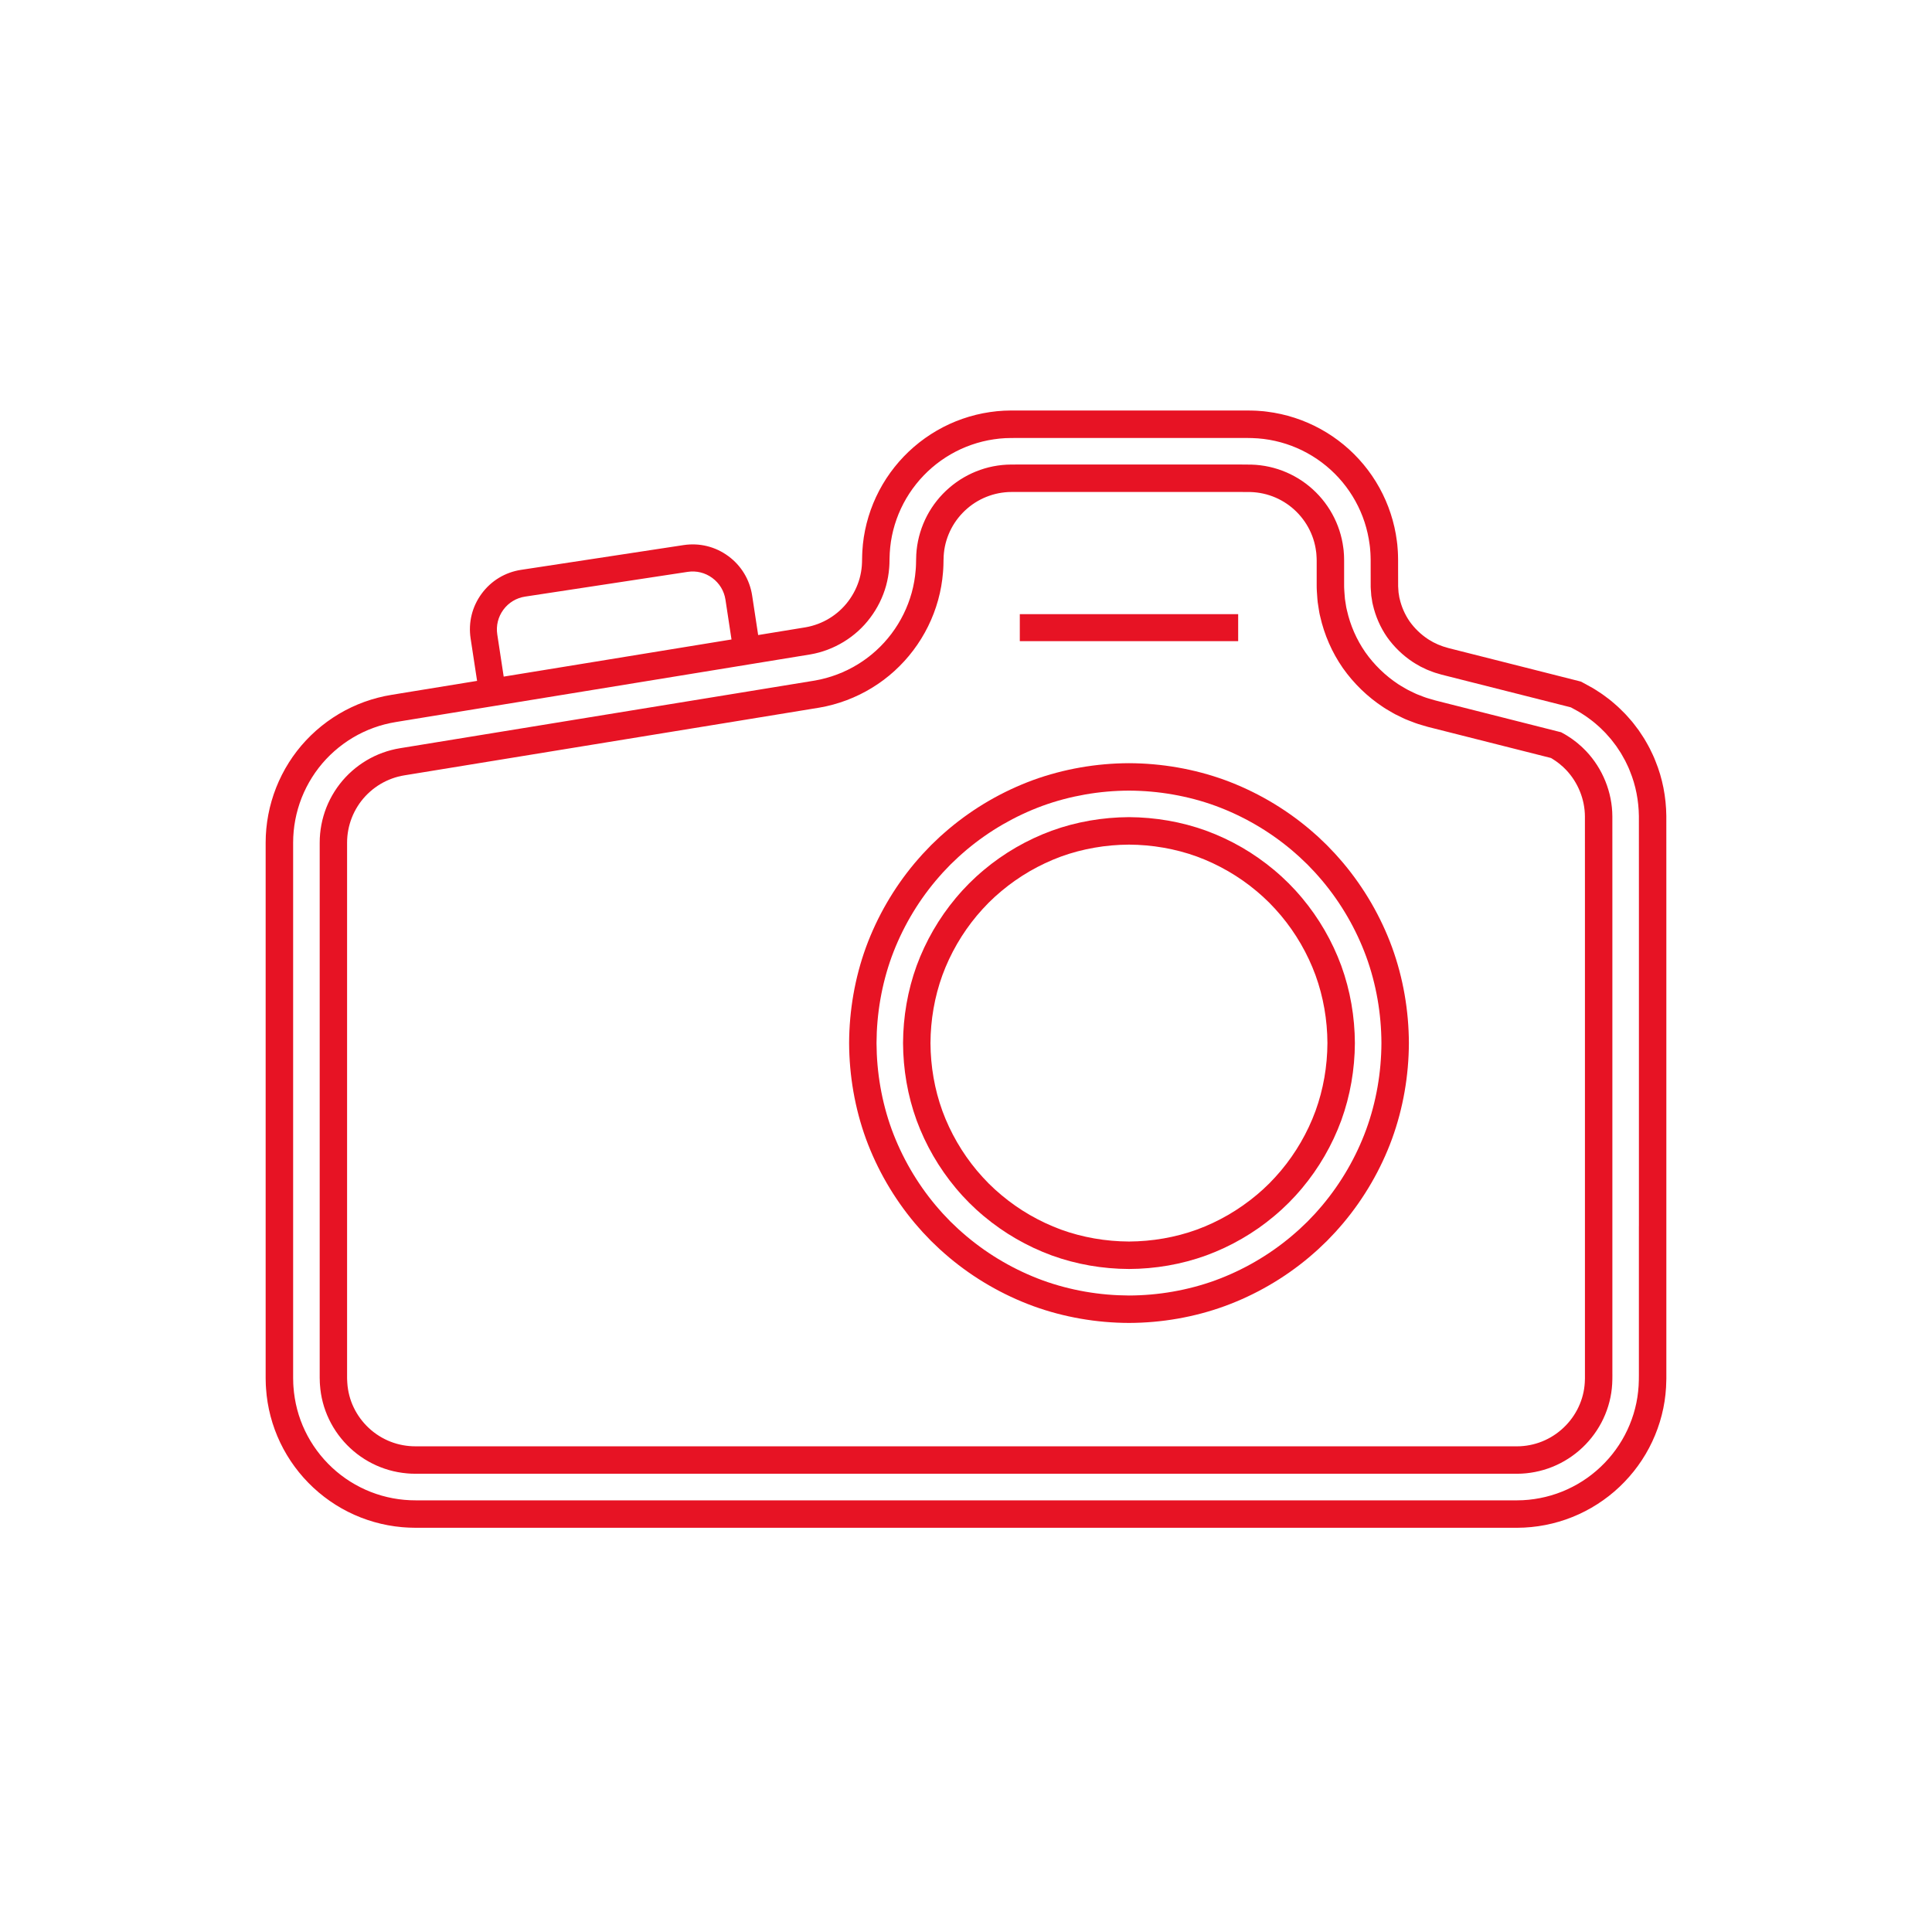
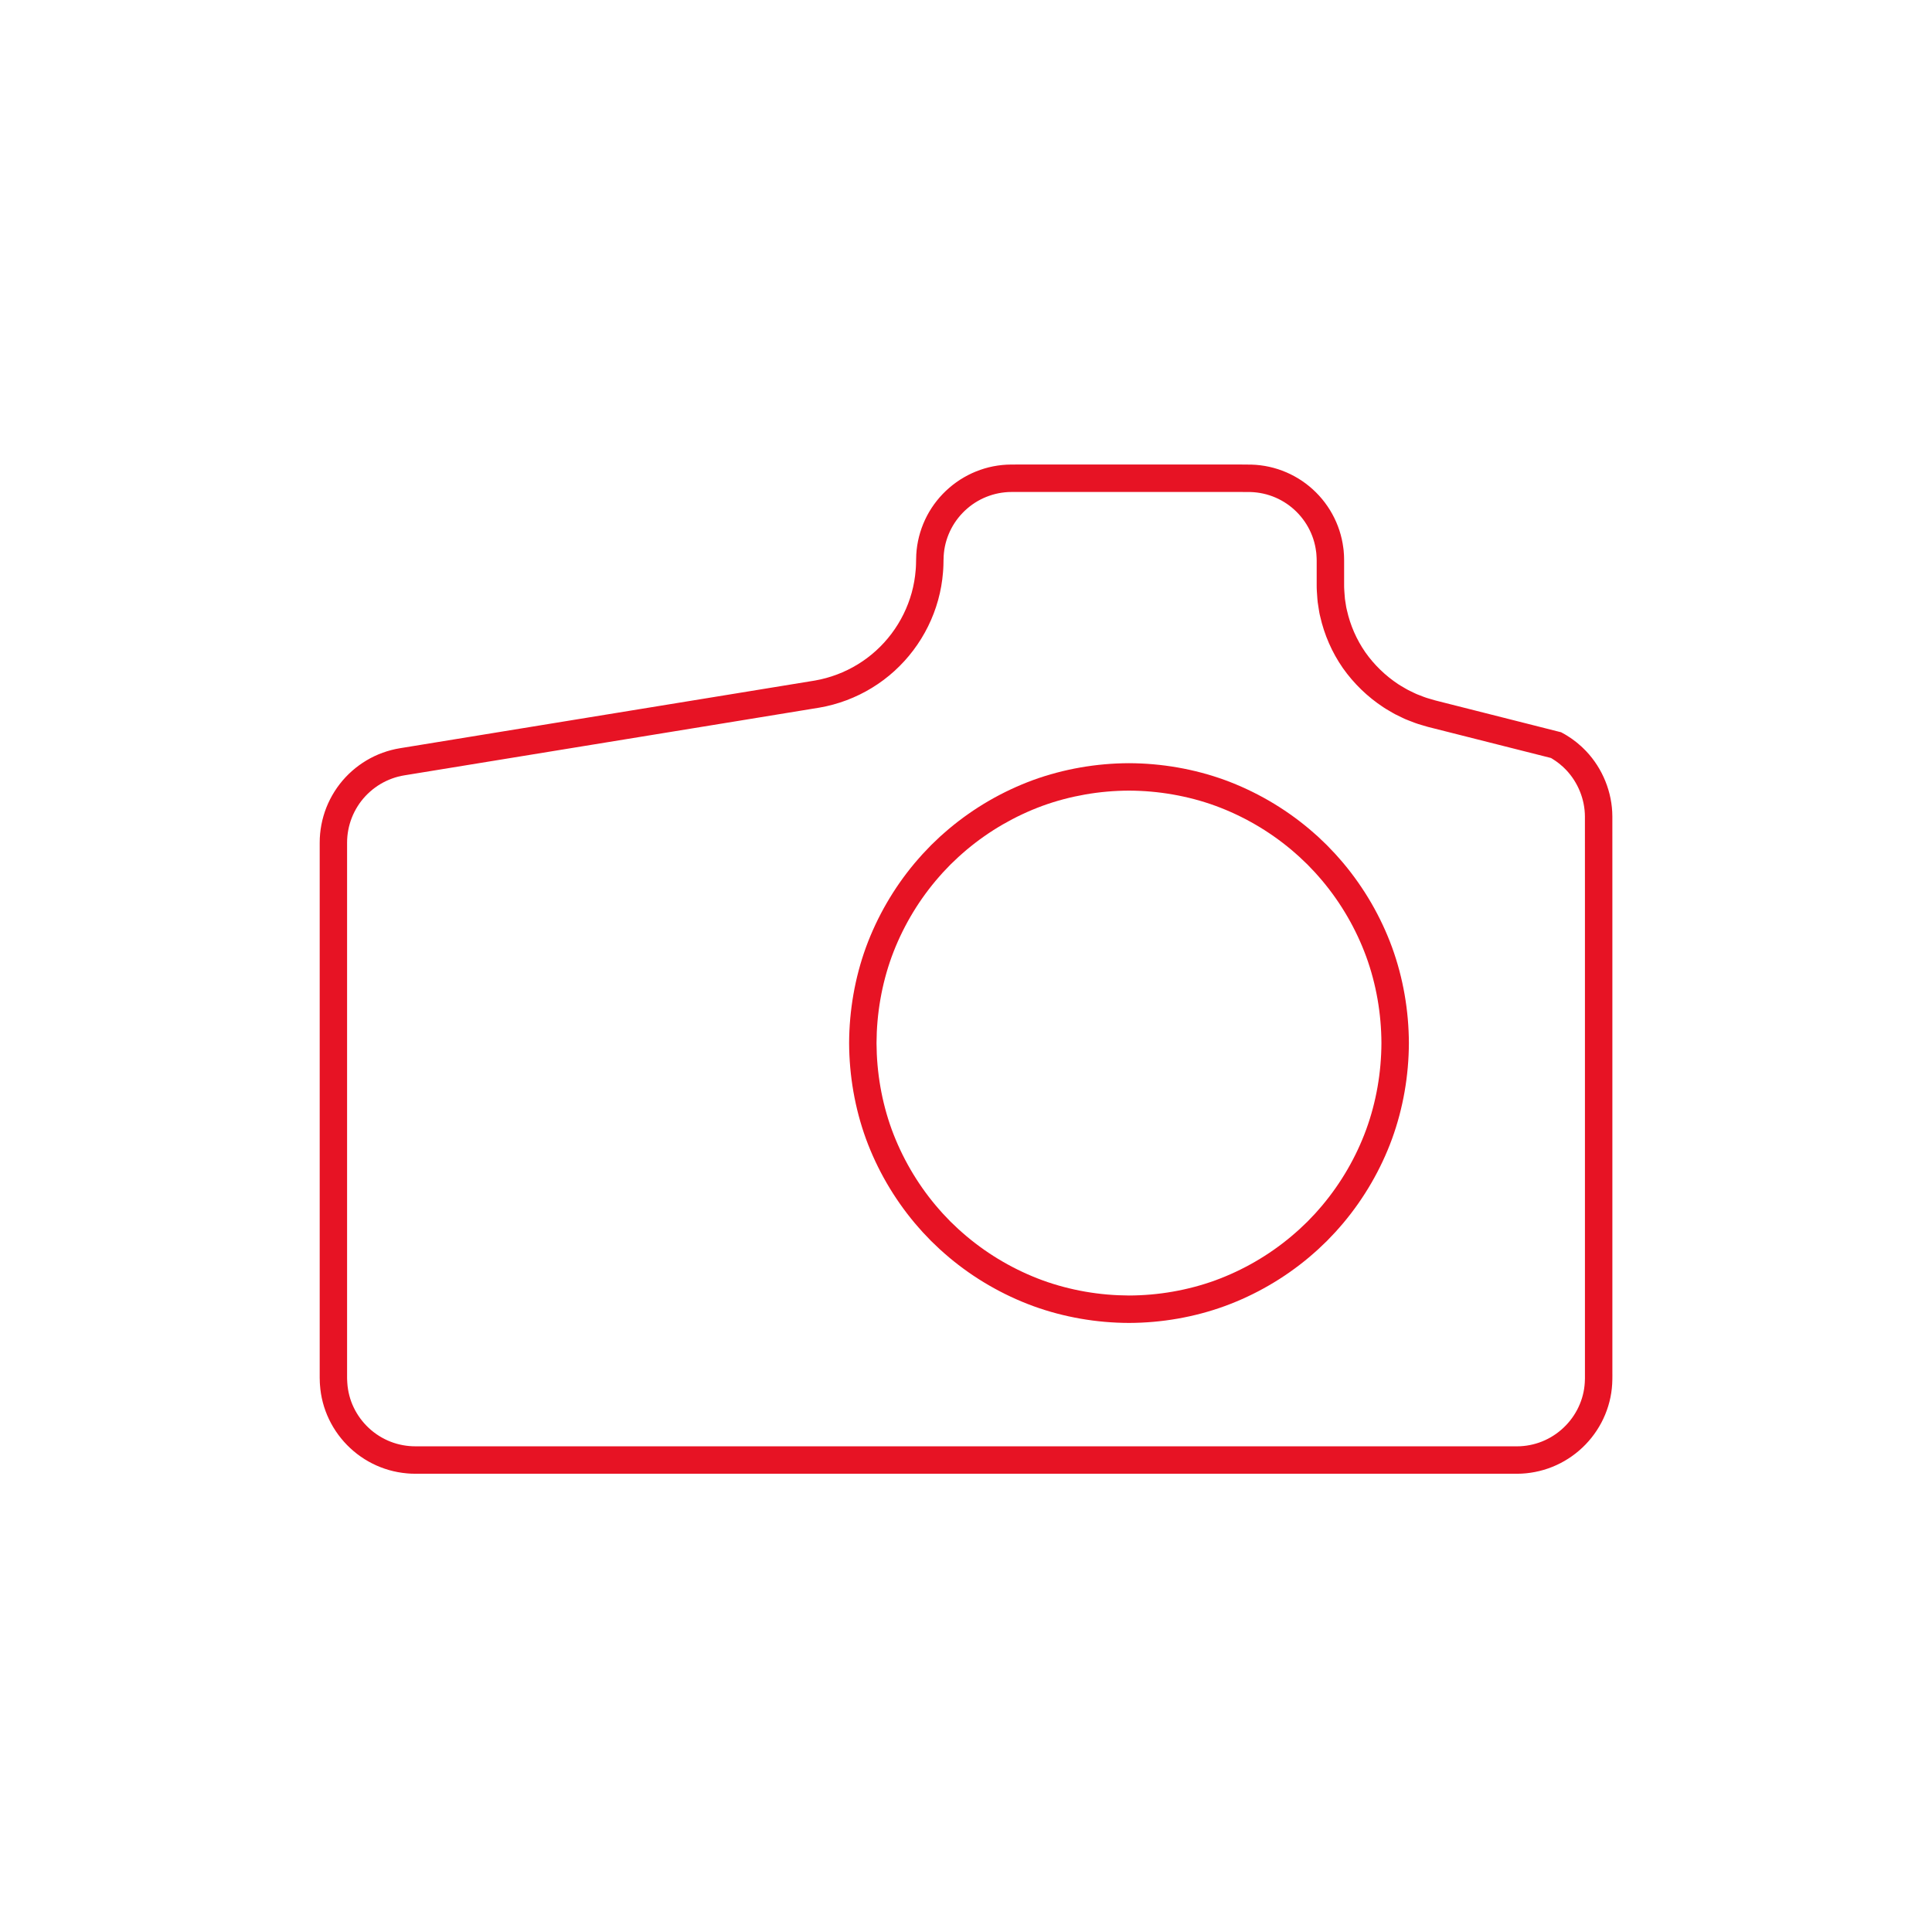
<svg xmlns="http://www.w3.org/2000/svg" width="80" height="80" viewBox="0 0 80 80" fill="none">
  <g clip-path="url(#clip0_79_1710)">
    <path d="M66.765 56.92V37.191L66.764 33.801C66.76 32.805 66.361 31.822 65.676 31.101C65.587 31.015 65.503 30.922 65.406 30.845C65.359 30.805 65.314 30.762 65.264 30.725L65.115 30.613C65.067 30.574 65.012 30.544 64.961 30.509C64.908 30.477 64.859 30.439 64.803 30.41L64.677 30.34L64.645 30.322C64.634 30.318 64.622 30.316 64.611 30.313L64.541 30.296L62.914 29.884L59.624 29.052L59.417 28.999L59.189 28.932C59.035 28.892 58.889 28.83 58.741 28.773C58.704 28.758 58.666 28.746 58.631 28.728L58.523 28.677L58.309 28.573C58.238 28.536 58.171 28.494 58.102 28.454L57.999 28.394C57.965 28.375 57.931 28.354 57.898 28.331C57.369 27.981 56.904 27.532 56.537 27.012C56.174 26.489 55.913 25.895 55.774 25.272C55.765 25.233 55.753 25.195 55.747 25.155L55.728 25.037L55.691 24.8C55.682 24.721 55.679 24.641 55.672 24.561C55.668 24.482 55.659 24.402 55.658 24.323L55.657 24.206V23.198L55.656 23.151L55.654 23.058C55.654 22.995 55.648 22.934 55.643 22.872C55.641 22.841 55.639 22.81 55.636 22.779L55.624 22.687C55.593 22.441 55.538 22.197 55.461 21.962C55.307 21.49 55.062 21.048 54.745 20.666C54.427 20.283 54.037 19.96 53.601 19.722C53.166 19.483 52.686 19.328 52.193 19.267C51.943 19.235 51.712 19.234 51.414 19.235H42.08C42.011 19.235 41.935 19.235 41.871 19.236L41.684 19.241L41.498 19.255L41.313 19.278C41.067 19.314 40.826 19.373 40.591 19.456C40.123 19.619 39.685 19.872 39.309 20.197C38.932 20.521 38.617 20.917 38.386 21.356C38.156 21.796 38.008 22.278 37.956 22.773C37.95 22.834 37.947 22.896 37.941 22.959C37.936 23.021 37.937 23.083 37.935 23.145L37.93 23.369C37.93 23.448 37.921 23.527 37.916 23.606C37.891 23.923 37.836 24.237 37.752 24.542C37.583 25.154 37.297 25.733 36.915 26.24C36.534 26.747 36.057 27.181 35.514 27.512C34.973 27.843 34.368 28.071 33.743 28.18L30.388 28.728L23.688 29.82L16.988 30.913L16.57 30.981L16.385 31.015L16.204 31.058C15.963 31.12 15.729 31.205 15.505 31.311C15.056 31.524 14.648 31.822 14.308 32.184C13.968 32.547 13.698 32.975 13.515 33.436C13.333 33.898 13.238 34.394 13.238 34.892V57.06L13.241 57.154C13.242 57.216 13.243 57.279 13.249 57.34C13.257 57.464 13.272 57.587 13.291 57.71C13.331 57.955 13.394 58.196 13.48 58.429C13.651 58.895 13.912 59.328 14.243 59.699C14.573 60.07 14.975 60.379 15.418 60.602C15.861 60.826 16.346 60.964 16.841 61.008C16.903 61.012 16.965 61.02 17.027 61.021L17.216 61.025H62.821L63.007 61.02L63.193 61.006C63.255 61 63.317 60.99 63.378 60.983C63.624 60.947 63.866 60.888 64.1 60.807C64.569 60.645 65.007 60.392 65.384 60.068C65.761 59.745 66.077 59.349 66.309 58.91C66.541 58.471 66.69 57.989 66.742 57.495C66.754 57.371 66.763 57.247 66.764 57.123C66.766 57.064 66.765 56.988 66.766 56.919L66.765 56.92ZM65.304 58.381C65.139 58.694 64.913 58.976 64.643 59.208C64.374 59.44 64.061 59.62 63.729 59.735C63.562 59.792 63.391 59.834 63.215 59.86C63.171 59.864 63.127 59.872 63.083 59.876L62.95 59.886C62.906 59.886 62.861 59.888 62.816 59.889H62.611H55.823H17.214L17.073 59.886C17.029 59.886 16.984 59.88 16.94 59.877C16.587 59.845 16.243 59.748 15.928 59.588C15.612 59.43 15.325 59.209 15.089 58.944C14.852 58.679 14.666 58.37 14.544 58.039C14.484 57.874 14.439 57.702 14.411 57.528C14.397 57.441 14.386 57.352 14.381 57.263C14.376 57.219 14.376 57.175 14.374 57.13L14.372 57.061V34.893C14.372 34.536 14.44 34.185 14.57 33.855C14.7 33.527 14.892 33.221 15.136 32.962C15.379 32.704 15.669 32.491 15.989 32.34C16.148 32.265 16.314 32.204 16.486 32.159L16.616 32.129L16.751 32.104L17.169 32.036L23.869 30.943L30.569 29.851L33.937 29.3C34.7 29.168 35.443 28.888 36.106 28.482C36.77 28.077 37.354 27.545 37.821 26.924C38.288 26.305 38.639 25.595 38.846 24.845C38.95 24.47 39.017 24.085 39.048 23.698C39.054 23.601 39.064 23.505 39.065 23.407L39.068 23.262L39.069 23.193L39.071 23.159C39.073 23.114 39.071 23.07 39.075 23.025C39.08 22.981 39.081 22.936 39.086 22.892C39.122 22.539 39.228 22.198 39.392 21.885C39.556 21.572 39.782 21.289 40.051 21.057C40.32 20.824 40.632 20.644 40.965 20.529C41.131 20.47 41.303 20.428 41.478 20.402L41.609 20.386C41.654 20.383 41.698 20.379 41.743 20.375L41.877 20.372H41.894L41.92 20.372H51.413C51.741 20.37 51.864 20.372 52.051 20.395C52.403 20.439 52.742 20.548 53.053 20.719C53.363 20.889 53.642 21.119 53.869 21.393C54.096 21.666 54.27 21.981 54.38 22.316C54.435 22.483 54.473 22.656 54.496 22.832L54.505 22.898C54.508 22.919 54.508 22.942 54.51 22.964C54.513 23.008 54.518 23.052 54.518 23.098L54.52 23.165L54.521 23.199V24.207L54.522 24.346C54.523 24.443 54.533 24.542 54.539 24.64C54.546 24.739 54.551 24.837 54.563 24.935L54.608 25.227L54.632 25.373C54.639 25.422 54.653 25.469 54.664 25.517C54.836 26.287 55.158 27.021 55.605 27.663C56.056 28.302 56.625 28.853 57.276 29.282C57.316 29.31 57.357 29.335 57.399 29.36L57.525 29.434C57.609 29.483 57.692 29.534 57.778 29.579L58.041 29.707L58.173 29.77C58.217 29.79 58.263 29.806 58.308 29.825C58.489 29.895 58.67 29.969 58.858 30.02L59.138 30.102L59.345 30.154L62.636 30.986L64.223 31.387L64.23 31.391C64.27 31.411 64.304 31.439 64.342 31.462C64.379 31.488 64.419 31.508 64.452 31.536C64.488 31.563 64.523 31.59 64.559 31.616C64.594 31.641 64.625 31.674 64.66 31.702C64.73 31.756 64.788 31.823 64.853 31.884C65.34 32.399 65.625 33.099 65.628 33.809L65.629 37.192V57.075L65.628 57.109C65.627 57.198 65.621 57.287 65.612 57.375C65.576 57.728 65.469 58.069 65.304 58.382L65.304 58.381Z" fill="#E71324" />
-     <path d="M68.999 33.786C68.99 33.01 68.843 32.231 68.548 31.512C68.48 31.33 68.392 31.157 68.307 30.982C68.263 30.895 68.213 30.812 68.166 30.727L68.093 30.601C68.068 30.559 68.04 30.519 68.014 30.478L67.853 30.236L67.677 30.004C67.647 29.965 67.618 29.927 67.587 29.889L67.491 29.779C67.427 29.706 67.364 29.632 67.297 29.562C67.159 29.425 67.024 29.284 66.875 29.16C66.8 29.097 66.729 29.031 66.652 28.972L66.419 28.797C66.342 28.737 66.258 28.687 66.177 28.633C66.095 28.581 66.016 28.525 65.93 28.479L65.563 28.277L65.47 28.226C65.437 28.214 65.402 28.208 65.368 28.199L65.162 28.147L63.461 27.716L60.17 26.884L59.966 26.832C59.924 26.819 59.882 26.805 59.84 26.793C59.753 26.773 59.673 26.735 59.59 26.705C59.57 26.696 59.548 26.691 59.529 26.681L59.469 26.651C59.43 26.632 59.39 26.613 59.35 26.595C59.311 26.575 59.275 26.549 59.236 26.528L59.178 26.495C59.159 26.485 59.14 26.474 59.123 26.46C58.829 26.265 58.572 26.016 58.369 25.731C58.171 25.444 58.032 25.122 57.956 24.789C57.952 24.768 57.943 24.748 57.941 24.726L57.932 24.663C57.926 24.62 57.919 24.578 57.911 24.536C57.906 24.493 57.906 24.45 57.902 24.407C57.9 24.364 57.894 24.322 57.894 24.278L57.892 23.463V23.198L57.891 23.126L57.888 22.981C57.887 22.884 57.878 22.788 57.871 22.691C57.867 22.643 57.864 22.594 57.859 22.546L57.841 22.401C57.792 22.016 57.706 21.635 57.584 21.265C57.342 20.524 56.959 19.832 56.462 19.235C55.967 18.638 55.358 18.136 54.676 17.762C53.995 17.387 53.239 17.143 52.468 17.047L52.323 17.029L52.178 17.018C52.082 17.01 51.985 17.003 51.888 17.002C51.672 16.995 51.56 16.998 51.412 16.998H41.892L41.856 16.998C41.759 17 41.663 17.002 41.566 17.006L41.276 17.028C41.179 17.038 41.083 17.051 40.987 17.064C40.602 17.121 40.222 17.213 39.855 17.342C39.119 17.598 38.435 17.995 37.847 18.502C37.26 19.008 36.768 19.625 36.406 20.314C36.044 21.002 35.812 21.762 35.731 22.534C35.721 22.631 35.715 22.728 35.708 22.825C35.701 22.921 35.701 23.018 35.698 23.115L35.694 23.291C35.694 23.335 35.688 23.38 35.687 23.424C35.673 23.6 35.642 23.775 35.596 23.946C35.501 24.286 35.341 24.608 35.128 24.892C34.915 25.176 34.647 25.419 34.345 25.603C34.044 25.787 33.709 25.913 33.358 25.975L31.394 26.296L31.145 24.661C31.045 24.003 30.694 23.422 30.158 23.028C29.622 22.633 28.964 22.471 28.305 22.571L21.577 23.596C20.918 23.696 20.338 24.047 19.944 24.583C19.549 25.119 19.387 25.777 19.487 26.435L19.755 28.194L16.627 28.704L16.208 28.773L15.925 28.825L15.642 28.892C15.266 28.989 14.899 29.122 14.547 29.289C13.843 29.622 13.205 30.089 12.674 30.655C12.142 31.221 11.721 31.889 11.435 32.613C11.148 33.339 11 34.118 11 34.893V57.061L11.003 57.204C11.005 57.301 11.007 57.398 11.016 57.494C11.028 57.688 11.051 57.881 11.082 58.073C11.145 58.457 11.244 58.835 11.378 59.2C11.646 59.932 12.054 60.609 12.571 61.188C13.087 61.767 13.713 62.249 14.408 62.599C15.102 62.95 15.866 63.167 16.639 63.236C16.735 63.242 16.832 63.252 16.928 63.255L17.074 63.259L17.213 63.262H62.829L63.119 63.254L63.409 63.232C63.506 63.223 63.602 63.209 63.698 63.197C64.082 63.141 64.463 63.048 64.831 62.921C65.567 62.666 66.252 62.271 66.841 61.765C67.429 61.259 67.922 60.644 68.285 59.956C68.648 59.268 68.883 58.509 68.964 57.736C68.983 57.544 68.997 57.349 68.998 57.156L69 57.084V57.026V56.92V37.191L68.999 33.786ZM20.591 26.27C20.536 25.907 20.625 25.544 20.843 25.248C21.061 24.952 21.381 24.759 21.744 24.704L28.473 23.68C28.837 23.624 29.199 23.714 29.495 23.932C29.791 24.15 29.985 24.469 30.04 24.832L30.29 26.479L30.025 26.522L23.325 27.615L20.857 28.017L20.591 26.27L20.591 26.27ZM67.863 50.768V56.92C67.863 56.992 67.864 57.057 67.861 57.141C67.859 57.299 67.849 57.457 67.832 57.615C67.767 58.246 67.575 58.865 67.279 59.426C66.983 59.987 66.579 60.491 66.098 60.904C65.618 61.318 65.058 61.64 64.458 61.848C64.158 61.952 63.848 62.027 63.534 62.073C63.455 62.083 63.377 62.094 63.298 62.102L63.061 62.12L62.823 62.126H62.609H55.821H17.213L16.978 62.121C16.898 62.118 16.82 62.11 16.741 62.105C16.109 62.049 15.487 61.871 14.921 61.585C14.354 61.3 13.842 60.906 13.421 60.433C12.998 59.96 12.665 59.407 12.446 58.81C12.337 58.512 12.256 58.203 12.206 57.891C12.18 57.734 12.161 57.576 12.151 57.418C12.144 57.34 12.142 57.26 12.141 57.181L12.138 57.063V34.893C12.138 34.259 12.259 33.624 12.492 33.033C12.726 32.443 13.07 31.897 13.504 31.434C13.938 30.972 14.459 30.591 15.033 30.319C15.32 30.183 15.62 30.074 15.927 29.995L16.158 29.941L16.391 29.898L16.809 29.829L23.509 28.737L30.209 27.644L33.553 27.098C34.534 26.93 35.441 26.378 36.035 25.579C36.334 25.182 36.559 24.729 36.691 24.251C36.756 24.012 36.8 23.766 36.819 23.518C36.822 23.456 36.83 23.394 36.83 23.332L36.834 23.131C36.837 23.052 36.837 22.973 36.843 22.894C36.849 22.815 36.854 22.736 36.862 22.657C36.927 22.026 37.117 21.407 37.412 20.845C37.708 20.283 38.109 19.779 38.59 19.364C39.07 18.95 39.629 18.626 40.229 18.418C40.528 18.313 40.838 18.237 41.152 18.191C41.231 18.181 41.309 18.17 41.388 18.161L41.625 18.143L41.863 18.137C41.94 18.136 42.006 18.137 42.078 18.136H51.412C51.679 18.134 52.015 18.135 52.327 18.176C52.956 18.254 53.572 18.453 54.128 18.759C54.685 19.064 55.182 19.475 55.588 19.963C55.993 20.451 56.306 21.015 56.504 21.62C56.602 21.921 56.672 22.233 56.713 22.547L56.728 22.665C56.732 22.704 56.734 22.744 56.738 22.784C56.744 22.863 56.751 22.942 56.752 23.021L56.755 23.14L56.756 23.199V23.464L56.757 24.302C56.757 24.364 56.765 24.425 56.769 24.487C56.773 24.548 56.775 24.61 56.782 24.671L56.812 24.854L56.825 24.945C56.829 24.976 56.84 25.005 56.846 25.035C56.955 25.515 57.155 25.976 57.437 26.383C57.724 26.787 58.086 27.137 58.5 27.411C58.525 27.43 58.551 27.446 58.579 27.461L58.659 27.508C58.713 27.539 58.765 27.572 58.82 27.601L58.988 27.681L59.072 27.722C59.099 27.736 59.129 27.745 59.158 27.757C59.275 27.8 59.389 27.851 59.509 27.881L59.687 27.934L59.892 27.986L63.183 28.818L64.846 29.239L64.983 29.273C65.005 29.279 65.029 29.284 65.05 29.292L65.112 29.326L65.357 29.461C65.427 29.497 65.491 29.544 65.558 29.586C65.624 29.631 65.693 29.67 65.755 29.72L65.946 29.863C66.01 29.91 66.067 29.965 66.128 30.016C66.251 30.117 66.359 30.233 66.473 30.344C66.528 30.402 66.578 30.463 66.631 30.522L66.709 30.611C66.734 30.642 66.758 30.674 66.782 30.705L66.927 30.895L67.058 31.093C67.079 31.127 67.102 31.159 67.123 31.193L67.182 31.297C67.221 31.366 67.262 31.434 67.298 31.504C67.366 31.648 67.44 31.788 67.494 31.938C67.736 32.525 67.854 33.16 67.863 33.794L67.864 37.191V50.768H67.863Z" fill="#E71324" />
-     <path d="M51.27 25.431H42.228V26.549H51.27V25.431Z" fill="#E71324" />
    <path d="M55.626 35.742C55.515 35.615 55.407 35.486 55.293 35.362L54.944 34.996L54.579 34.647C54.455 34.533 54.326 34.426 54.199 34.315C53.682 33.882 53.129 33.494 52.545 33.156C51.962 32.819 51.349 32.531 50.714 32.298C50.08 32.068 49.424 31.895 48.76 31.779C48.095 31.663 47.422 31.604 46.749 31.602C46.077 31.604 45.403 31.663 44.739 31.779C44.075 31.895 43.419 32.068 42.785 32.298C42.151 32.531 41.538 32.818 40.954 33.156C40.37 33.494 39.817 33.882 39.3 34.315C39.173 34.426 39.044 34.534 38.92 34.647L38.555 34.996L38.206 35.362C38.092 35.486 37.984 35.615 37.873 35.742C37.008 36.775 36.322 37.958 35.857 39.226C35.396 40.495 35.165 41.846 35.16 43.191C35.165 44.536 35.396 45.886 35.857 47.156C36.322 48.424 37.008 49.607 37.873 50.64C37.984 50.767 38.093 50.896 38.206 51.02L38.555 51.386L38.92 51.734C39.044 51.849 39.173 51.956 39.3 52.067C39.817 52.5 40.37 52.888 40.954 53.225C41.538 53.563 42.151 53.851 42.785 54.083C43.419 54.314 44.075 54.487 44.739 54.603C45.404 54.719 46.077 54.778 46.749 54.78C47.422 54.778 48.096 54.719 48.76 54.603C49.424 54.487 50.08 54.314 50.714 54.083C51.348 53.851 51.961 53.564 52.545 53.225C53.129 52.888 53.682 52.5 54.199 52.067C54.326 51.956 54.455 51.848 54.579 51.734L54.944 51.386L55.293 51.02C55.407 50.896 55.515 50.767 55.626 50.64C56.491 49.607 57.178 48.424 57.642 47.156C58.103 45.886 58.334 44.536 58.339 43.191C58.334 41.846 58.103 40.495 57.642 39.226C57.178 37.958 56.491 36.775 55.626 35.742ZM56.573 46.767C56.155 47.91 55.536 48.977 54.755 49.91C54.655 50.024 54.558 50.141 54.455 50.253L54.14 50.583L53.81 50.897C53.699 51 53.582 51.097 53.467 51.197C53.001 51.587 52.502 51.938 51.975 52.242C51.449 52.547 50.896 52.806 50.325 53.016C49.753 53.224 49.162 53.379 48.563 53.484C47.964 53.589 47.356 53.642 46.748 53.644C46.141 53.641 45.533 53.589 44.934 53.484C44.335 53.379 43.744 53.224 43.172 53.016C42.601 52.806 42.048 52.547 41.522 52.242C40.995 51.938 40.496 51.587 40.03 51.197C39.915 51.097 39.798 51 39.687 50.897L39.357 50.583L39.042 50.253C38.939 50.141 38.842 50.024 38.742 49.91C37.961 48.978 37.343 47.91 36.923 46.767C36.508 45.623 36.3 44.406 36.295 43.191C36.3 41.976 36.508 40.759 36.923 39.615C37.342 38.472 37.961 37.404 38.742 36.472C38.842 36.358 38.939 36.241 39.042 36.129L39.357 35.799L39.687 35.485C39.798 35.382 39.915 35.285 40.03 35.184C40.496 34.794 40.995 34.444 41.522 34.139C42.048 33.835 42.601 33.575 43.172 33.366C43.744 33.158 44.335 33.003 44.934 32.898C45.533 32.793 46.14 32.74 46.748 32.738C47.356 32.74 47.964 32.793 48.563 32.898C49.162 33.003 49.753 33.157 50.325 33.366C50.896 33.575 51.449 33.835 51.975 34.139C52.502 34.444 53.001 34.794 53.467 35.184C53.582 35.285 53.699 35.382 53.81 35.485L54.14 35.799L54.455 36.129C54.558 36.241 54.655 36.358 54.755 36.472C55.536 37.404 56.154 38.472 56.573 39.615C56.989 40.759 57.197 41.976 57.202 43.191C57.197 44.406 56.989 45.623 56.573 46.767Z" fill="#E71324" />
-     <path d="M53.913 37.18C53.823 37.077 53.736 36.972 53.644 36.872L53.362 36.577L53.067 36.295C52.967 36.203 52.862 36.116 52.759 36.026C52.342 35.677 51.895 35.363 51.424 35.09C50.953 34.818 50.459 34.586 49.948 34.399C49.436 34.212 48.908 34.074 48.372 33.98C47.836 33.887 47.292 33.839 46.748 33.836C46.203 33.839 45.659 33.887 45.123 33.98C44.587 34.074 44.059 34.212 43.547 34.399C43.037 34.586 42.543 34.818 42.072 35.09C41.6 35.363 41.153 35.676 40.736 36.026C40.633 36.116 40.528 36.203 40.428 36.295L40.133 36.577L39.851 36.872C39.759 36.972 39.672 37.077 39.582 37.18C38.883 38.014 38.33 38.97 37.955 39.991C37.584 41.015 37.398 42.102 37.393 43.191C37.398 44.281 37.583 45.368 37.955 46.392C38.33 47.413 38.883 48.368 39.582 49.203C39.672 49.306 39.759 49.411 39.851 49.511L40.133 49.806L40.428 50.088C40.528 50.18 40.633 50.267 40.736 50.357C41.153 50.706 41.6 51.02 42.072 51.292C42.543 51.565 43.037 51.796 43.547 51.984C44.059 52.17 44.587 52.309 45.123 52.403C45.659 52.496 46.203 52.544 46.748 52.546C47.292 52.544 47.836 52.496 48.372 52.403C48.908 52.309 49.436 52.17 49.948 51.984C50.459 51.796 50.953 51.565 51.424 51.292C51.895 51.02 52.342 50.707 52.759 50.357C52.862 50.267 52.967 50.18 53.067 50.088L53.362 49.806L53.644 49.511C53.736 49.411 53.823 49.306 53.913 49.203C54.612 48.369 55.165 47.413 55.54 46.392C55.911 45.368 56.097 44.281 56.103 43.191C56.097 42.102 55.912 41.015 55.54 39.991C55.165 38.97 54.612 38.015 53.913 37.18ZM54.472 46.003C54.143 46.899 53.657 47.738 53.043 48.472C52.963 48.561 52.887 48.654 52.806 48.742L52.559 49.002L52.299 49.25C52.211 49.331 52.118 49.407 52.028 49.486C51.661 49.793 51.268 50.068 50.855 50.308C50.441 50.547 50.008 50.751 49.559 50.916C49.111 51.079 48.647 51.2 48.177 51.282C47.706 51.364 47.228 51.406 46.748 51.409C46.267 51.406 45.789 51.364 45.319 51.282C44.848 51.2 44.385 51.079 43.936 50.916C43.488 50.751 43.054 50.547 42.64 50.308C42.227 50.069 41.833 49.793 41.467 49.486C41.377 49.407 41.285 49.331 41.196 49.25L40.936 49.002L40.689 48.742C40.608 48.654 40.532 48.562 40.452 48.472C39.838 47.738 39.352 46.898 39.023 46.003C38.697 45.105 38.534 44.152 38.529 43.191C38.534 42.231 38.697 41.278 39.023 40.38C39.352 39.484 39.838 38.645 40.452 37.911C40.532 37.822 40.608 37.729 40.689 37.641L40.936 37.381L41.196 37.133C41.285 37.052 41.377 36.976 41.467 36.897C41.834 36.589 42.227 36.315 42.64 36.075C43.054 35.836 43.488 35.632 43.936 35.467C44.385 35.304 44.848 35.183 45.319 35.101C45.789 35.018 46.267 34.977 46.748 34.974C47.228 34.977 47.706 35.018 48.177 35.101C48.647 35.183 49.111 35.304 49.559 35.467C50.008 35.632 50.441 35.836 50.855 36.075C51.268 36.314 51.662 36.589 52.028 36.897C52.118 36.976 52.211 37.052 52.299 37.133L52.559 37.381L52.806 37.641C52.887 37.729 52.963 37.821 53.043 37.911C53.657 38.645 54.143 39.484 54.472 40.38C54.798 41.278 54.961 42.231 54.966 43.191C54.961 44.152 54.798 45.105 54.472 46.003Z" fill="#E71324" />
  </g>
  <defs>
    <clipPath id="clip0_79_1710">
      <rect width="58" height="46.263" fill="white" transform="translate(11 17)" />
    </clipPath>
  </defs>
</svg>